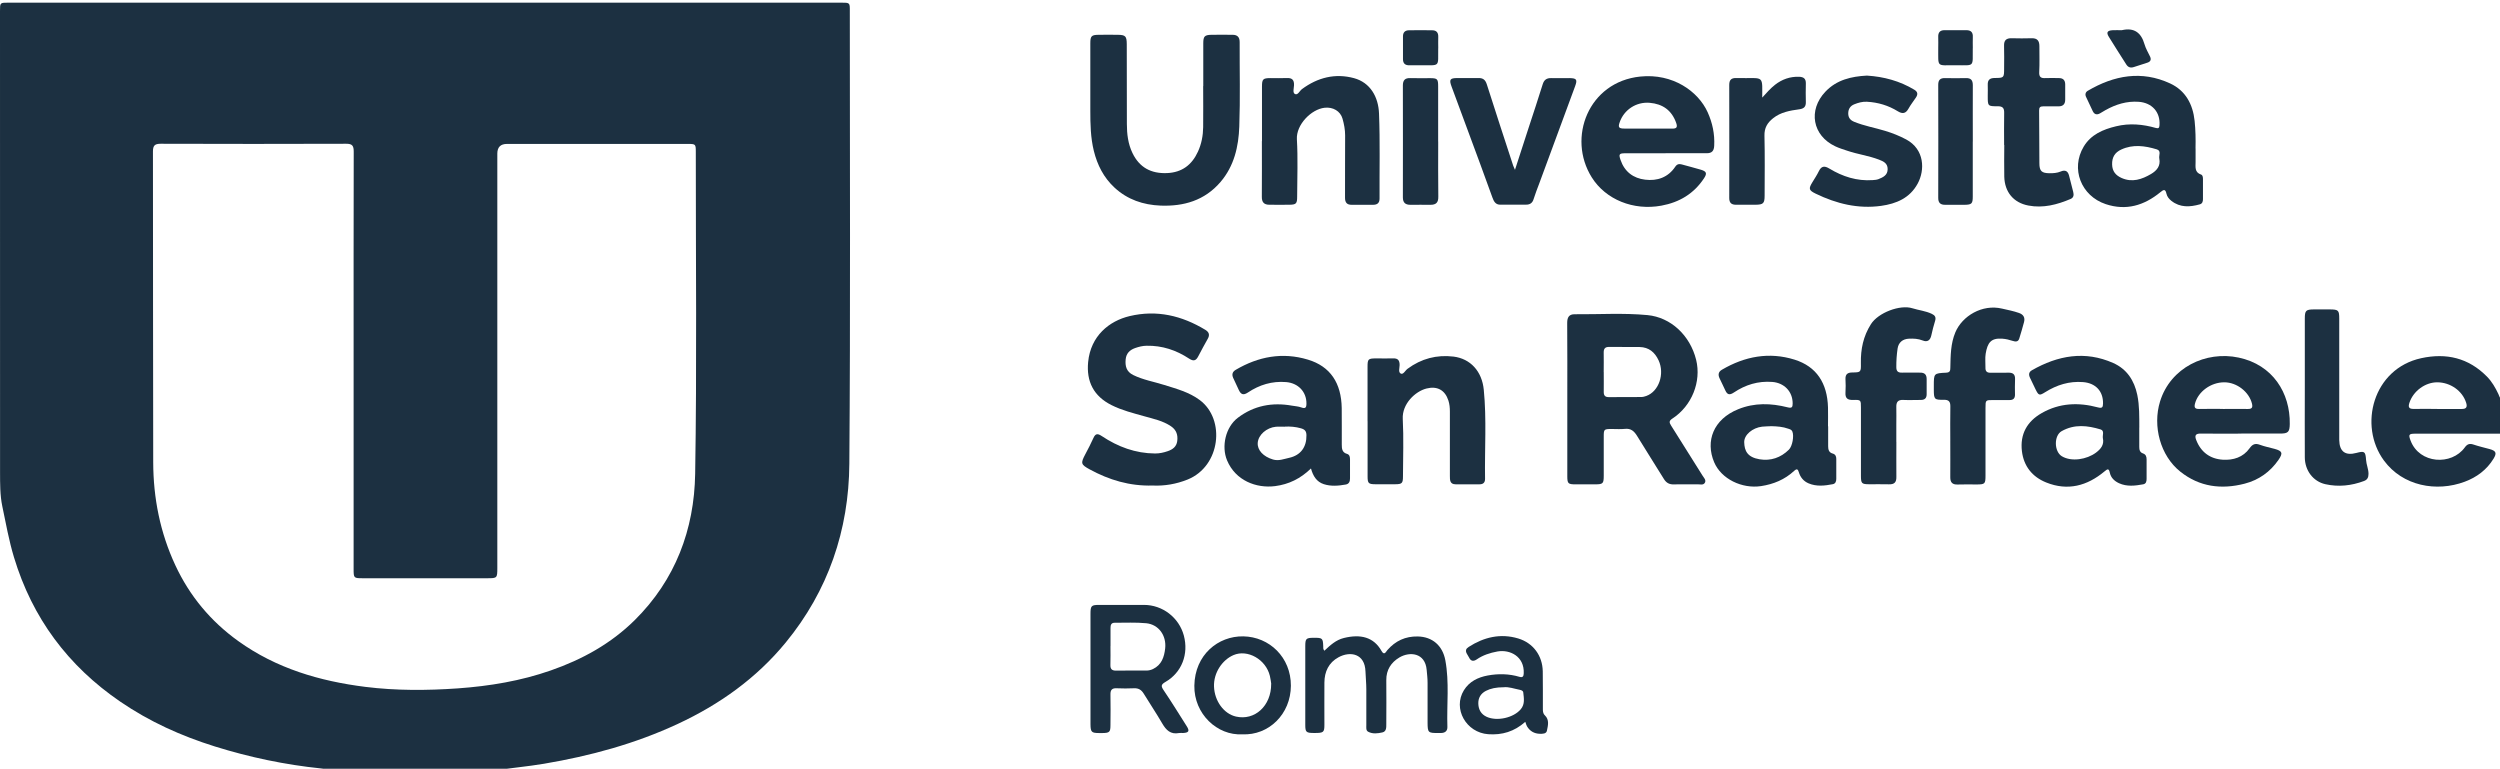
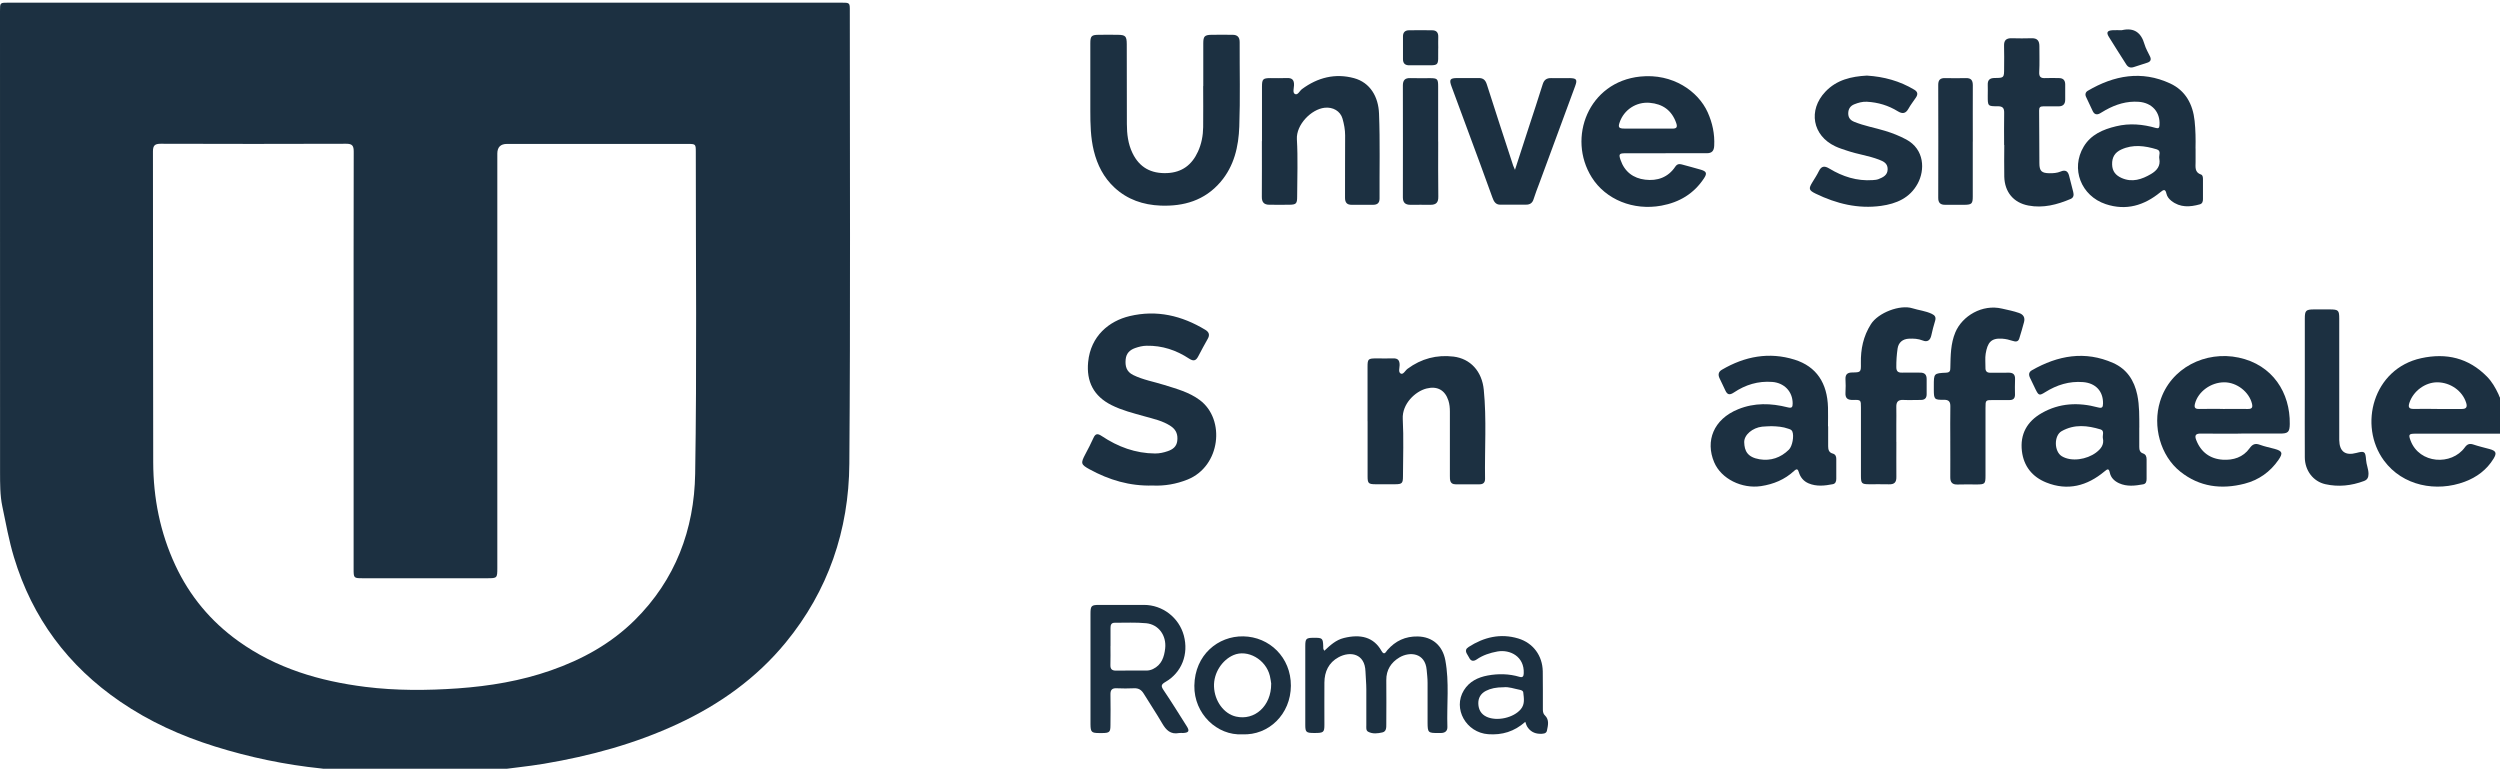
<svg xmlns="http://www.w3.org/2000/svg" id="a" viewBox="0 0 470.57 144.7">
  <defs>
    <style>
      .c {
        fill: #1c3041;
      }
    </style>
  </defs>
  <g id="b">
    <g>
      <path class="c" d="M63.75,145.24c-1.08-.2-2.15-.48-3.25-.59-6.83-.7-13.51-2.1-20.07-4.15-6.33-1.98-12.31-4.68-17.79-8.43-9.83-6.72-16.56-15.74-20.01-27.18-.95-3.14-1.52-6.36-2.19-9.56C-.01,93.18,.02,91.03,.01,88.87,0,59.94,0,31.01,0,2.08,0,.5,0,.5,1.57,.5c52.25,0,104.5,0,156.75,0,1.64,0,1.65,0,1.64,1.55,0,28.42,.13,56.83-.09,85.25-.09,12.49-3.98,23.91-11.99,33.66-5.51,6.71-12.44,11.64-20.3,15.3-8.03,3.74-16.48,6.03-25.19,7.5-3.09,.52-6.2,.79-9.29,1.26-.29,.04-.56,.15-.85,.22h-28.52Zm2.81-77.28c0-13.14-.01-26.28,.02-39.42,0-1.07-.24-1.49-1.41-1.48-11.64,.04-23.28,.04-34.93,0-1.11,0-1.45,.34-1.45,1.45,.03,19.51,0,39.01,.05,58.52,.02,6.73,1.3,13.22,4.16,19.36,2.7,5.8,6.65,10.54,11.85,14.28,7.16,5.14,15.32,7.54,23.93,8.62,5.79,.72,11.6,.69,17.42,.28,5.97-.43,11.83-1.4,17.49-3.38,5.91-2.06,11.3-5.03,15.78-9.46,7.66-7.58,11.21-17.06,11.38-27.55,.33-20.2,.11-40.41,.12-60.61,0-1.44-.04-1.48-1.5-1.48-11.35,0-22.69,0-34.04,0q-1.81,0-1.82,1.81c0,26.02,0,52.04,0,78.06,0,1.83-.05,1.88-1.84,1.88-7.81,0-15.62,0-23.43,0-1.77,0-1.78-.01-1.78-1.79,0-13.03,0-26.06,0-39.09Z" />
      <path class="c" d="M471,81.63c-5.45,0-10.9,0-16.35,0-1.26,0-1.34,.17-.9,1.33,1.67,4.36,7.69,4.71,10.2,1.25,.43-.6,.88-.78,1.6-.54,1.01,.34,2.05,.58,3.08,.86,1.2,.33,1.37,.75,.73,1.8-1.28,2.1-3.17,3.5-5.42,4.34-5.34,2-11.69,.81-15.22-3.99-4.84-6.59-2.06-17.28,7.02-19.26,4.74-1.03,8.9-.05,12.36,3.45,.94,.95,1.6,2.1,2.17,3.31,.18,.39,.25,.87,.74,1.05v6.4Zm-12.25-4.65c1.54,0,3.09-.01,4.63,0,.91,.01,1.06-.43,.81-1.2-.71-2.22-2.95-3.8-5.41-3.82-2.3-.01-4.53,1.65-5.26,3.85-.27,.81-.1,1.18,.8,1.16,1.47-.02,2.94,0,4.41,0Z" />
-       <path class="c" d="M295.01,75.24c0-4.82,.02-9.64-.02-14.46,0-1.05,.34-1.64,1.42-1.63,4.56,.04,9.14-.27,13.69,.16,4.4,.42,8.02,3.82,9.16,8.41,1.01,4.1-.8,8.68-4.46,11.06-.66,.43-.63,.73-.26,1.31,1.99,3.14,3.96,6.29,5.93,9.44,.25,.4,.69,.81,.46,1.29-.28,.57-.92,.33-1.4,.34-1.47,.03-2.95-.03-4.42,.02-.86,.03-1.45-.26-1.91-1.01-1.65-2.7-3.38-5.35-5.02-8.06-.57-.94-1.18-1.52-2.37-1.38-.8,.09-1.62,.01-2.43,.02-1.47,0-1.51,.04-1.51,1.46,0,2.43,0,4.86,0,7.29,0,1.53-.13,1.66-1.61,1.67-1.22,0-2.43,0-3.65,0-1.46,0-1.6-.13-1.6-1.57,0-4.78,0-9.57,0-14.35Zm6.86-5.22c0,1.25,.02,2.5,0,3.75-.01,.7,.28,.99,.98,.98,2.02-.02,4.04,0,6.07-.02,.32,0,.66-.09,.96-.2,2.37-.85,3.5-4.16,2.31-6.71-.71-1.52-1.83-2.47-3.57-2.5-1.91-.02-3.82,0-5.74-.02-.78-.01-1.03,.35-1.02,1.08,.03,1.21,0,2.42,0,3.64Z" />
      <path class="c" d="M226.49,16.21c0-2.69,0-5.37,0-8.06,0-1.31,.25-1.57,1.53-1.6,1.33-.03,2.65,0,3.98,0,.88,0,1.34,.41,1.34,1.36-.02,5.3,.12,10.6-.07,15.89-.13,3.78-.96,7.45-3.54,10.46-2.98,3.48-6.91,4.61-11.29,4.44-3.24-.13-6.21-1.12-8.66-3.39-2.04-1.89-3.23-4.25-3.89-6.91-.61-2.49-.66-5.02-.66-7.55,.01-4.23,0-8.46,0-12.69,0-1.39,.22-1.6,1.61-1.61,1.18-.01,2.36-.02,3.54,0,1.48,.02,1.7,.26,1.71,1.77,0,5,0,10.01,.02,15.01,0,1.88,.22,3.75,1.05,5.47,1.31,2.73,3.51,3.91,6.52,3.78,2.82-.12,4.68-1.56,5.81-4.04,.67-1.46,.96-3.02,.98-4.61,.03-2.57,0-5.15,0-7.73,0,0,0,0,.01,0Z" />
      <path class="c" d="M216.98,91.39c-4.35,.13-8.22-1.05-11.87-3.04-1.67-.91-1.72-1.15-.84-2.82,.53-1.01,1.07-2.02,1.53-3.06,.4-.91,.82-.9,1.6-.38,3.03,2.02,6.34,3.25,10.03,3.27,.83,0,1.6-.17,2.38-.44,.93-.32,1.64-.84,1.78-1.9,.15-1.15-.16-2.09-1.17-2.78-1.53-1.04-3.31-1.4-5.04-1.89-2.09-.59-4.2-1.11-6.15-2.09-3.36-1.68-4.77-4.42-4.41-8.13,.48-4.9,3.95-7.71,7.8-8.63,5.13-1.22,9.84-.09,14.27,2.59,.7,.43,.85,.96,.45,1.67-.61,1.09-1.22,2.19-1.79,3.3-.43,.83-.87,1-1.73,.44-2.41-1.59-5.07-2.48-8-2.42-.76,.01-1.45,.19-2.15,.43-1.02,.36-1.68,1-1.79,2.14-.12,1.27,.14,2.31,1.42,2.94,1.87,.92,3.92,1.26,5.88,1.88,2.31,.73,4.65,1.34,6.66,2.84,4.86,3.64,3.9,12.45-2.3,14.95-2.16,.87-4.38,1.23-6.55,1.13Z" />
      <path class="c" d="M421.86,81.62c-2.54,0-5.08,.03-7.62-.01-.96-.01-1.18,.35-.86,1.19,.88,2.3,2.62,3.58,5.01,3.73,1.96,.12,3.83-.44,5.05-2.16,.55-.77,1.06-.97,1.93-.65,.89,.33,1.84,.52,2.77,.77,1.46,.4,1.62,.79,.74,2.07-1.57,2.27-3.71,3.79-6.37,4.48-4.37,1.13-8.49,.62-12.11-2.26-3.78-3.01-5.24-8.57-3.82-13.2,1.95-6.37,8.6-9.59,14.8-8.27,6.43,1.36,9.71,6.66,9.62,12.5-.02,1.53-.33,1.8-1.83,1.8-2.43,0-4.86,0-7.29,0Zm-3.42-4.64c1.55,0,3.1-.02,4.64,0,.73,.01,.99-.21,.81-.98-.54-2.23-2.85-4.04-5.22-4.04-2.54,0-4.92,1.76-5.51,4-.22,.83,.07,1.04,.85,1.02,1.47-.04,2.95-.01,4.42-.01Z" />
      <path class="c" d="M313.5,28.85c-2.54,0-5.08-.01-7.62,0-1.12,0-1.21,.2-.85,1.25,.76,2.24,2.42,3.46,4.64,3.72,2.27,.28,4.31-.42,5.66-2.44,.33-.49,.71-.57,1.22-.43,1.21,.34,2.42,.64,3.62,1,1.05,.32,1.18,.68,.58,1.6-1.91,2.91-4.65,4.54-8.03,5.16-5.25,.97-10.48-1.13-13.11-5.33-4.66-7.43-.63-17.97,9.13-18.97,6.11-.63,10.9,2.76,12.69,6.72,.9,2,1.35,4.1,1.23,6.32-.05,.97-.45,1.4-1.42,1.39-2.58-.02-5.16,0-7.73,0h0Zm-3.36-4.64c1.54,0,3.08,0,4.62,0,.79,0,1.04-.22,.75-1.06-.84-2.39-2.54-3.59-5-3.8-2.53-.21-4.84,1.31-5.65,3.69-.32,.92-.15,1.16,.88,1.16,1.47,.01,2.94,0,4.4,0Z" />
      <path class="c" d="M402.67,80.48c0,1.21,0,2.43,0,3.64,0,.55,.11,1.03,.71,1.23,.55,.19,.67,.63,.67,1.14,0,1.21,0,2.43,0,3.64,0,.47-.09,.92-.63,1.03-1.53,.28-3.08,.47-4.55-.2-.85-.39-1.55-1.02-1.75-2.01-.18-.85-.46-.66-.99-.22-3.27,2.73-6.93,3.72-10.99,2.08-2.6-1.05-4.22-3.05-4.56-5.89-.38-3.2,.97-5.59,3.72-7.16,3.35-1.92,6.93-2.06,10.58-1.08,.79,.21,.96,0,.97-.73,.04-2.33-1.41-3.85-3.77-4.03-2.61-.2-4.93,.53-7.12,1.9-1.1,.69-1.23,.63-1.81-.53-.36-.72-.7-1.46-1.05-2.19-.27-.57-.24-1.07,.37-1.41,4.89-2.79,9.98-3.72,15.3-1.36,2.56,1.14,3.96,3.27,4.53,6.01,.42,2.04,.37,4.09,.38,6.15Zm-6.85,2.01c-.11-.56,.35-1.42-.43-1.66-2.46-.74-4.91-1.04-7.34,.33-1.46,.83-1.43,3.83,.05,4.72,1.81,1.09,4.69,.61,6.42-.68,.89-.67,1.58-1.46,1.3-2.72Z" />
      <path class="c" d="M413.27,27.94c0,.85,0,1.69,0,2.54,0,.94-.22,1.96,1.04,2.38,.32,.11,.35,.54,.35,.88,0,1.25,0,2.5,0,3.75,0,.43-.11,.83-.58,.97-1.88,.53-3.71,.64-5.36-.65-.44-.35-.81-.8-.93-1.34-.21-.98-.56-.77-1.15-.29-3.04,2.49-6.43,3.53-10.29,2.24-4.64-1.55-6.63-6.66-4.14-10.82,1.35-2.26,3.62-3.24,6.09-3.83,2.54-.62,5.03-.39,7.51,.32,.5,.14,.64-.04,.67-.53,.17-2.46-1.41-4.22-3.92-4.4-2.25-.16-4.29,.48-6.22,1.55-.35,.2-.69,.42-1.05,.62-.59,.34-1.07,.22-1.37-.4-.43-.89-.85-1.8-1.27-2.7-.22-.48-.09-.9,.34-1.15,4.94-2.9,10.11-3.86,15.48-1.38,2.9,1.34,4.29,3.91,4.62,7.06,.18,1.72,.21,3.45,.17,5.18Zm-6.83,1.89c-.13-.57,.44-1.44-.48-1.72-2.22-.67-4.48-.99-6.69,.04-1.18,.54-1.75,1.45-1.71,2.81,.03,1.3,.69,2.05,1.78,2.54,2,.89,3.82,.27,5.55-.75,1.08-.64,1.83-1.51,1.55-2.91Z" />
-       <path class="c" d="M246.77,88.17c-1.98,1.93-4.2,3-6.76,3.33-3.55,.45-7.45-1.04-9.04-4.84-1.11-2.65-.27-6.27,2.01-8.01,3.05-2.32,6.5-2.96,10.23-2.29,.58,.1,1.19,.13,1.73,.33,.77,.28,.97,.04,.97-.72,.02-2.23-1.56-3.86-3.81-4.05-2.66-.22-5.04,.51-7.21,1.96-.87,.58-1.32,.36-1.71-.47-.35-.77-.73-1.53-1.07-2.3-.27-.63-.14-1.13,.49-1.5,4.27-2.51,8.81-3.36,13.58-1.92,4.23,1.27,6.3,4.41,6.37,9.14,.03,2.28,0,4.56,.01,6.85,0,.76,.05,1.49,.98,1.75,.52,.15,.57,.63,.57,1.08,0,1.18,0,2.36,0,3.53,0,.57-.16,1.04-.79,1.16-1.39,.25-2.8,.37-4.15-.07-1.33-.43-2.02-1.51-2.41-2.96Zm-4.93-7.85c-.55,0-1.11-.04-1.65,0-1.8,.17-3.34,1.54-3.45,3.03-.1,1.39,1.06,2.6,2.87,3.14,1.07,.32,2.05-.1,3.03-.31,2.2-.48,3.31-2.05,3.27-4.26-.01-.76-.3-1.09-1.03-1.3-1.01-.29-2.02-.37-3.05-.32Z" />
      <path class="c" d="M344.11,80.25c0,1.25,0,2.5,0,3.75,0,.63,.14,1.18,.85,1.37,.51,.14,.68,.52,.68,1,0,1.25,0,2.5,0,3.75,0,.48-.14,.92-.66,1.02-1.53,.3-3.08,.47-4.56-.16-.92-.39-1.54-1.12-1.83-2.1-.17-.58-.38-.71-.89-.24-1.76,1.63-3.86,2.5-6.22,2.86-3.6,.54-7.5-1.35-8.83-4.5-1.67-3.96-.16-8.07,4.52-9.97,3.07-1.25,6.18-1.15,9.31-.36,.82,.21,.95-.03,.95-.75-.01-2.24-1.6-3.86-3.85-4.03-2.66-.2-5.03,.53-7.2,1.98-.78,.52-1.24,.48-1.63-.39-.34-.77-.74-1.52-1.09-2.29-.3-.65-.22-1.21,.46-1.6,4.3-2.52,8.88-3.39,13.68-1.89,4.11,1.29,6.16,4.41,6.28,9.01,.03,1.18,0,2.36,0,3.53h.01Zm-10.67-.03c-.59,.03-1.18,.03-1.76,.09-1.78,.2-3.42,1.53-3.37,2.96,.05,1.59,.59,2.79,2.88,3.18,2.1,.35,3.99-.29,5.53-1.81,.66-.65,1-2.58,.65-3.42-.15-.36-.47-.42-.78-.53-1.02-.37-2.08-.44-3.15-.47Z" />
      <path class="c" d="M257.41,79.28c0-3.42,0-6.84,0-10.26,0-1.44,.13-1.55,1.6-1.56,1.07,0,2.14,.03,3.2,0,.91-.04,1.24,.36,1.24,1.25,0,.56-.31,1.37,.24,1.62,.46,.2,.82-.6,1.26-.92,2.58-1.91,5.49-2.67,8.64-2.29,3.18,.39,5.36,2.76,5.7,6.25,.55,5.57,.15,11.17,.24,16.76,.01,.67-.33,1.03-1.01,1.03-1.51,0-3.02,0-4.53,0-1.08,0-1.08-.8-1.08-1.56,0-4.05,0-8.09,0-12.14,0-.7-.06-1.39-.28-2.07-.64-1.97-2.1-2.77-4.12-2.26-2.11,.53-4.62,2.89-4.47,5.72,.19,3.6,.05,7.21,.04,10.81,0,1.31-.18,1.48-1.45,1.49-1.25,.01-2.5,.01-3.76,0-1.28-.01-1.45-.18-1.45-1.49,0-3.46,0-6.92,0-10.37Z" />
      <path class="c" d="M237.54,26.57c0-3.42,0-6.84,0-10.26,0-1.43,.19-1.6,1.58-1.61,1.03,0,2.06,.04,3.09-.01,1.01-.05,1.4,.37,1.36,1.36-.02,.57-.3,1.41,.18,1.65,.54,.26,.87-.6,1.32-.93,2.95-2.18,6.24-3.02,9.79-2.06,3.05,.83,4.59,3.51,4.71,6.66,.21,5.33,.07,10.66,.1,16,0,.87-.45,1.18-1.24,1.18-1.33,0-2.65-.01-3.98,0-.94,.01-1.29-.44-1.28-1.36,.02-3.9-.01-7.8,.02-11.7,0-1.09-.2-2.12-.49-3.15-.41-1.44-1.81-2.23-3.36-2.06-2.54,.28-5.39,3.21-5.23,5.94,.21,3.59,.06,7.21,.05,10.81,0,1.29-.19,1.49-1.45,1.51-1.25,.02-2.5,0-3.76,0-1.02,0-1.45-.46-1.44-1.49,.03-3.49,.01-6.99,.01-10.48Z" />
      <path class="c" d="M351.41,14.23c3.19,.2,6.18,1.01,8.92,2.66,.67,.4,.69,.89,.3,1.47-.47,.7-1,1.37-1.41,2.11-.52,.92-1.12,1.01-1.99,.48-1.78-1.1-3.73-1.69-5.84-1.8-.84-.04-1.61,.18-2.36,.48-.76,.3-1.14,.9-1.14,1.72,0,.8,.4,1.29,1.13,1.58,1.88,.77,3.88,1.11,5.81,1.7,1.38,.42,2.7,.94,3.97,1.62,3.47,1.86,3.55,5.76,2.16,8.31-1.48,2.73-4.03,3.79-6.89,4.19-4.33,.6-8.41-.41-12.29-2.29-1.34-.65-1.38-.94-.63-2.17,.42-.69,.87-1.37,1.22-2.09,.48-.99,1.09-1,1.95-.48,2.51,1.52,5.2,2.39,8.18,2.18,.36-.03,.75-.05,1.08-.18,.87-.35,1.73-.74,1.73-1.89,0-1.1-.79-1.46-1.65-1.79-1.93-.74-3.99-1-5.93-1.66-.77-.26-1.55-.49-2.28-.84-4.3-2.02-5.15-6.81-1.86-10.28,2.13-2.25,4.88-2.87,7.8-3.03Z" />
      <path class="c" d="M356.95,83.17c0,2.21-.02,4.41,0,6.62,.02,.99-.39,1.4-1.38,1.37-1.25-.04-2.5,0-3.75-.01-1.41-.01-1.54-.15-1.54-1.62,0-4.27,0-8.53,0-12.8,0-1.44,0-1.49-1.48-1.45-1.04,.03-1.5-.32-1.43-1.39,.06-.84,.04-1.69,0-2.54-.03-.9,.39-1.23,1.27-1.24,1.63-.02,1.66-.05,1.63-1.76-.05-2.63,.45-5.06,1.89-7.33,1.38-2.18,5.49-3.72,7.79-3,1.21,.38,2.51,.5,3.68,1.06,.59,.28,.82,.64,.61,1.32-.29,.91-.51,1.83-.72,2.76-.21,.91-.74,1.28-1.61,.93-.85-.34-1.72-.38-2.6-.34-1.17,.05-1.96,.71-2.13,1.85-.17,1.16-.25,2.33-.24,3.52,0,.77,.33,1.04,1.07,1.02,1.14-.03,2.28,.01,3.42,0,.84-.01,1.22,.38,1.22,1.2,0,.96,0,1.91,0,2.87,0,.74-.37,1.07-1.09,1.07-1.1,0-2.21,.05-3.31,0-.97-.05-1.33,.37-1.31,1.3,.03,1.1,0,2.21,0,3.31,0,1.1,0,2.21,0,3.31Z" />
      <path class="c" d="M367.1,82.95c0-2.13-.03-4.27,.01-6.4,.02-.94-.27-1.32-1.26-1.3-1.76,.03-1.84-.1-1.85-1.89,0-.26,0-.52,0-.77,0-2.3,0-2.33,2.32-2.44,.76-.04,.78-.41,.79-.99,.05-2.24,.05-4.47,.94-6.6,1.29-3.08,5.06-5.36,8.8-4.47,1.07,.25,2.15,.45,3.19,.82,.85,.3,1.16,.88,.94,1.72-.27,1.03-.58,2.05-.89,3.07-.21,.7-.74,.63-1.26,.46-.63-.21-1.26-.36-1.93-.41-2.16-.16-2.79,.76-3.14,2.83-.14,.86-.02,1.76-.04,2.65-.02,.65,.28,.94,.93,.93,1.1-.02,2.21,.03,3.32-.01,.93-.04,1.37,.3,1.32,1.27-.05,.95-.02,1.91-.01,2.87,0,.69-.32,1.01-1.01,1.01-1.03,0-2.06,0-3.09,0-1.45,0-1.45,0-1.45,1.5,0,4.23,0,8.46,0,12.7,0,1.59-.1,1.68-1.69,1.69-1.18,0-2.36-.04-3.54,.01-1,.04-1.41-.39-1.4-1.37,.02-2.28,0-4.56,0-6.85h0Z" />
      <path class="c" d="M377.23,27.3c0-2.02-.03-4.05,.01-6.07,.02-.9-.29-1.23-1.21-1.23-1.88,.01-1.88-.03-1.88-1.92,0-.7,.03-1.4,0-2.1-.04-.95,.4-1.3,1.33-1.3,1.75-.01,1.75-.05,1.75-1.86,0-1.4,.04-2.8-.01-4.19-.04-1.06,.43-1.46,1.45-1.43,1.25,.03,2.5,.04,3.75,0,1.06-.03,1.45,.49,1.45,1.48-.01,1.62,.06,3.24-.03,4.85-.06,.98,.32,1.22,1.19,1.17,.84-.05,1.69,0,2.54,0,.77,0,1.15,.41,1.16,1.17,0,.96,0,1.91,0,2.87,0,.86-.4,1.29-1.28,1.28-.96,0-1.91,.01-2.87,0-.55,0-.77,.18-.76,.78,.04,3.31,.02,6.62,.05,9.93,0,1.48,.43,1.87,1.94,1.88,.7,0,1.39-.04,2.06-.32,.8-.35,1.35-.15,1.58,.75,.26,1.03,.54,2.06,.79,3.1,.13,.53,.11,1.05-.49,1.31-2.55,1.08-5.17,1.77-7.95,1.24-2.81-.53-4.47-2.55-4.54-5.44-.05-1.98,0-3.97,0-5.96,0,0,0,0-.01,0Z" />
      <path class="c" d="M285.16,31.97c.91-2.83,1.72-5.33,2.54-7.83,.9-2.76,1.82-5.51,2.68-8.28,.26-.85,.76-1.18,1.61-1.16,1.14,.03,2.28,0,3.42,0,1.34,.02,1.53,.27,1.08,1.5-2.24,6.1-4.5,12.2-6.75,18.3-.37,1-.77,1.99-1.08,3-.22,.72-.69,1.02-1.38,1.02-1.62,.01-3.24,0-4.86,.01-.94,.01-1.25-.65-1.51-1.36-.76-2.07-1.5-4.14-2.26-6.21-1.8-4.89-3.62-9.78-5.43-14.68-.48-1.3-.3-1.58,1.08-1.59,1.33-.01,2.65,.02,3.98,0,.87-.02,1.31,.34,1.58,1.19,1.62,5.11,3.3,10.2,4.96,15.29,.05,.16,.13,.32,.34,.8Z" />
      <path class="c" d="M249.27,122.5c1.11-1.05,2.2-2.05,3.68-2.41,3.11-.77,5.61-.2,7.09,2.44,.53,.94,.84,.13,1.1-.16,1.52-1.74,3.39-2.62,5.73-2.57,2.75,.06,4.66,1.72,5.18,4.47,.78,4.17,.25,8.36,.39,12.54,.03,.76-.41,1.14-1.17,1.16-.18,0-.37,0-.55,0-1.91,.02-2-.07-2.01-1.96,0-2.5,0-5,0-7.5,0-.81-.1-1.61-.17-2.42-.28-3.25-3.21-3.48-5.13-2.34-1.57,.94-2.49,2.34-2.47,4.27,.03,2.76,.01,5.52,0,8.28,0,.63,.03,1.39-.73,1.56-.88,.2-1.84,.33-2.69-.13-.43-.23-.34-.78-.34-1.22,0-2.24,0-4.49,0-6.73,0-1.14-.12-2.28-.16-3.41-.11-3.35-2.86-3.86-5.08-2.65-1.84,1-2.64,2.71-2.65,4.77-.02,2.65,0,5.3,0,7.94,0,1.42-.16,1.54-1.86,1.54-1.58,0-1.74-.13-1.74-1.54,0-4.93,0-9.86,0-14.79,0-1.44,.15-1.58,1.58-1.59,1.66-.01,1.74,.07,1.8,1.59,0,.25-.06,.52,.22,.86Z" />
      <path class="c" d="M433.83,72.99c0-4.34,0-8.68,0-13.02,0-1.52,.2-1.72,1.72-1.73,.99,0,1.99,0,2.98,0,1.63,.01,1.78,.16,1.78,1.75,0,7.25,0,14.49,0,21.74,0,.37,0,.74,0,1.1,.04,2.17,1.14,2.99,3.25,2.42,1.5-.4,1.69-.29,1.8,1.32,.06,.89,.45,1.7,.46,2.6,0,.68-.2,1.13-.85,1.37-2.37,.89-4.81,1.15-7.27,.6-2.31-.52-3.85-2.58-3.87-5.03-.03-4.38,0-8.75,0-13.13h0Z" />
      <path class="c" d="M205.26,125.84c0-3.42,0-6.84,0-10.26,0-1.58,.15-1.72,1.69-1.72,2.8,0,5.6,0,8.39,0,3.49,0,6.58,2.39,7.49,5.76,.94,3.5-.38,6.96-3.46,8.74-.85,.49-.86,.79-.34,1.56,1.5,2.22,2.91,4.51,4.35,6.78,.57,.89,.39,1.22-.69,1.27-.26,.01-.52-.04-.77,.01-1.58,.3-2.42-.55-3.15-1.8-1.11-1.91-2.34-3.74-3.49-5.62-.43-.7-.96-1.04-1.8-1.01-1.1,.05-2.21,.05-3.31,0-.87-.04-1.17,.33-1.15,1.18,.04,1.91,.02,3.82,0,5.74,0,1.34-.17,1.49-1.55,1.51-.18,0-.37,0-.55,0-1.47-.01-1.64-.17-1.66-1.65,0-.04,0-.07,0-.11,0-3.46,0-6.91,0-10.37Zm3.76-4.23c0,1.18,.03,2.35-.01,3.53-.03,.82,.31,1.11,1.11,1.09,1.88-.03,3.75-.01,5.63-.01,.45,0,.86-.09,1.28-.29,1.63-.79,2.11-2.27,2.29-3.89,.26-2.42-1.23-4.5-3.57-4.73-1.97-.19-3.97-.08-5.95-.09-.65,0-.77,.44-.77,.97,0,1.14,0,2.28,0,3.42Z" />
-       <path class="c" d="M331.69,18.38c.85-.93,1.57-1.76,2.43-2.43,1.33-1.03,2.81-1.55,4.51-1.5,.86,.03,1.3,.35,1.28,1.25-.03,1.18-.03,2.36,0,3.53,.02,.87-.37,1.22-1.22,1.34-1.75,.24-3.5,.53-4.95,1.69-1.07,.85-1.66,1.82-1.62,3.29,.09,3.75,.04,7.51,.03,11.26,0,1.48-.24,1.71-1.74,1.73-1.22,.01-2.43,0-3.65,0-.86,0-1.27-.36-1.27-1.26,.01-7.1,.02-14.2,0-21.31,0-.97,.43-1.31,1.35-1.28,1.1,.03,2.21,0,3.32,.01,1.21,.02,1.49,.29,1.54,1.49,.02,.65,0,1.31,0,2.18Z" />
      <path class="c" d="M287.09,135.88c-2.08,1.84-4.36,2.5-6.95,2.32-4.18-.29-6.73-4.82-4.59-8.28,1.02-1.65,2.65-2.43,4.46-2.77,2-.37,4.02-.34,6,.25,.64,.19,.78-.13,.8-.67,.14-3.16-2.58-4.53-4.97-4.1-1.37,.25-2.71,.68-3.88,1.49-.61,.42-1.12,.34-1.44-.35-.3-.64-1.11-1.33-.09-1.99,2.88-1.85,5.99-2.61,9.35-1.6,2.81,.85,4.56,3.24,4.61,6.19,.04,2.32,.01,4.63,.02,6.95,0,.48-.02,.95,.38,1.33,.88,.85,.58,1.92,.38,2.9-.12,.58-.8,.58-1.31,.57-1.07-.02-1.91-.5-2.45-1.43-.12-.21-.18-.46-.31-.83Zm-4.05-6.52c-1.42,0-2.48,.23-3.35,.68-.99,.51-1.47,1.36-1.43,2.43,.04,1.09,.51,1.97,1.58,2.46,1.94,.88,5.05,.19,6.41-1.43,.81-.96,.59-2.07,.47-3.16-.03-.32-.36-.44-.66-.5-1.05-.2-2.06-.59-3.01-.48Z" />
      <path class="c" d="M233.84,138.22c-4.71,.27-9.11-3.83-9.03-9.16,.09-5.81,4.49-9.36,9.21-9.28,4.91,.08,8.98,3.95,8.96,9.29-.02,5.36-4.18,9.39-9.15,9.15Zm5.44-9.5c-.05-.32-.11-.91-.25-1.48-.75-3.14-4.22-5.07-6.86-3.93-2.12,.92-3.75,3.33-3.66,5.92,.1,2.73,1.85,5.13,4.14,5.65,3.51,.8,6.64-1.99,6.62-6.15Z" />
      <path class="c" d="M270.71,26.64c0,3.46-.03,6.92,.02,10.38,.02,1.11-.43,1.54-1.49,1.53-1.25-.02-2.5,0-3.76,0-.94,0-1.42-.39-1.42-1.39,.02-7.03,.01-14.06,0-21.08,0-.97,.39-1.41,1.39-1.38,1.25,.05,2.5,0,3.76,.01,1.35,.01,1.49,.15,1.49,1.56,0,3.46,0,6.92,0,10.38Z" />
      <path class="c" d="M371.33,26.63c0,3.46,0,6.91,0,10.37,0,1.33-.2,1.53-1.53,1.55-1.21,.02-2.43-.01-3.64,0-.91,.01-1.34-.36-1.33-1.32,.02-7.09,.02-14.19,0-21.28,0-.89,.38-1.27,1.26-1.25,1.32,.03,2.65,.03,3.97,0,.97-.02,1.28,.44,1.28,1.35-.02,3.53,0,7.06,0,10.59Z" />
      <path class="c" d="M270.71,9.08c-.03,3.64,.42,3.18-3.27,3.21-.7,0-1.4-.02-2.1,0-.82,.03-1.26-.32-1.26-1.15,0-1.44,0-2.87,0-4.31,0-.72,.38-1.11,1.08-1.13,1.47-.03,2.95-.02,4.42,0,.82,0,1.18,.46,1.14,1.28-.03,.7,0,1.4,0,2.1Z" />
-       <path class="c" d="M371.33,9.07c-.03,3.64,.42,3.21-3.24,3.21-3.66,0-3.23,.45-3.26-3.2,0-.7,.03-1.4,0-2.09-.04-.87,.32-1.32,1.21-1.31,1.36,0,2.72,0,4.08,0,.88,0,1.27,.42,1.22,1.3-.03,.7,0,1.39,0,2.09Z" />
      <path class="c" d="M399.4,5.68c2.3-.53,3.63,.46,4.26,2.66,.23,.8,.68,1.54,1.04,2.3,.28,.6,.08,.98-.54,1.17-.84,.26-1.68,.53-2.51,.81-.6,.2-1.07,.07-1.42-.48-1.1-1.74-2.22-3.46-3.29-5.21-.51-.83-.29-1.18,.7-1.24,.59-.04,1.17,0,1.76,0Z" />
    </g>
  </g>
</svg>